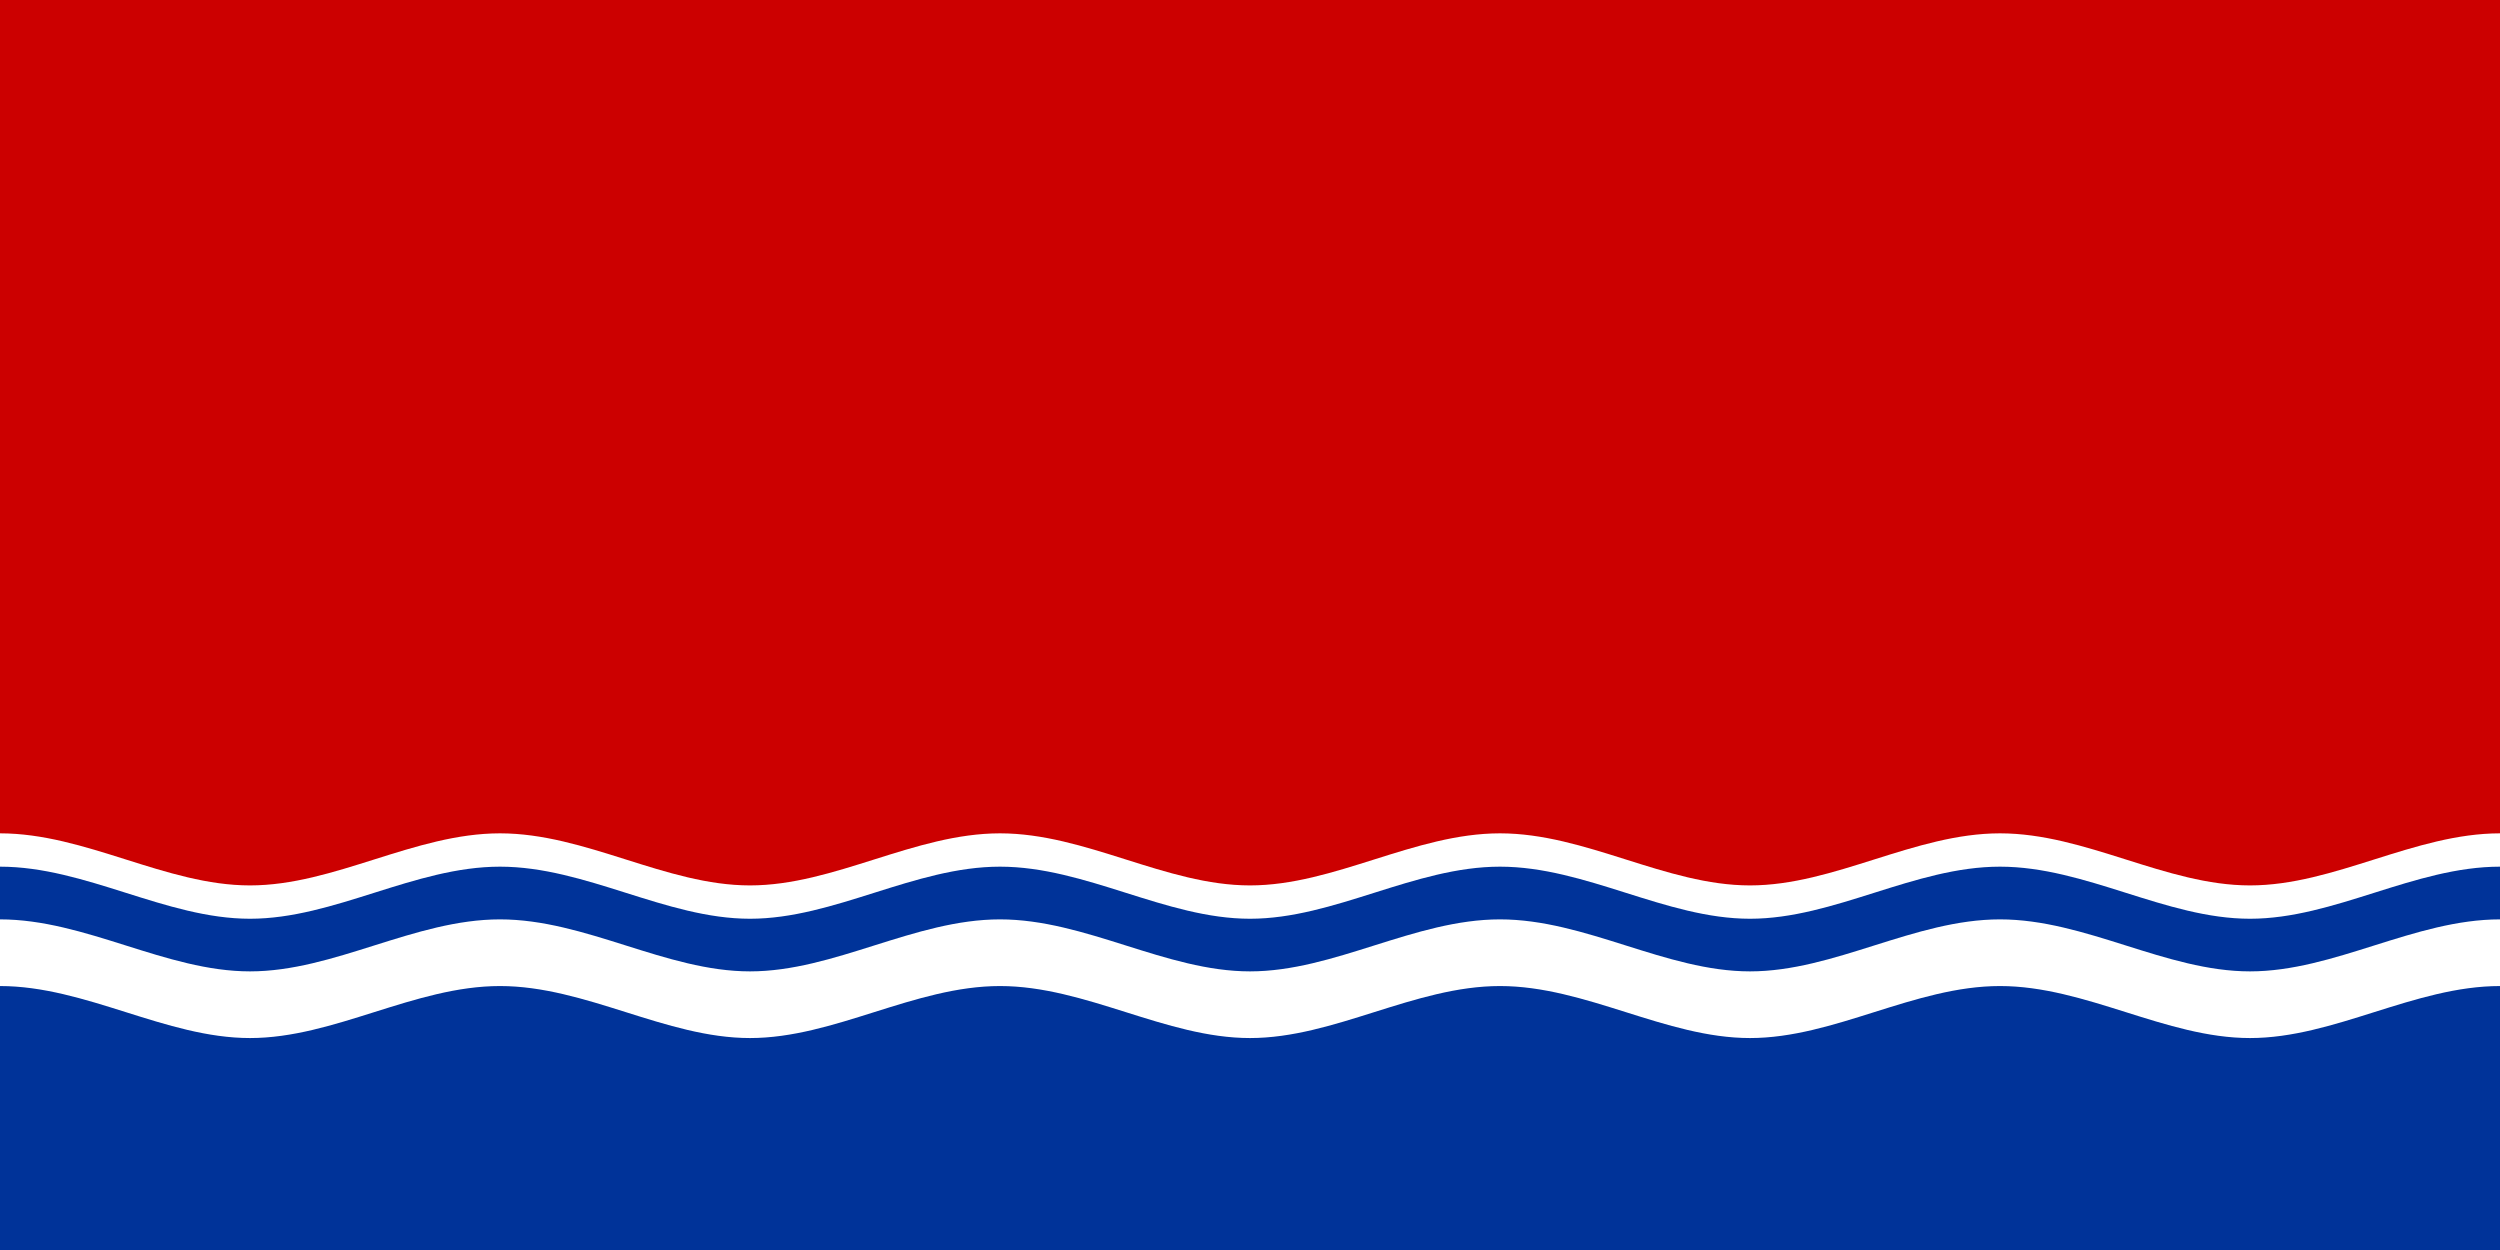
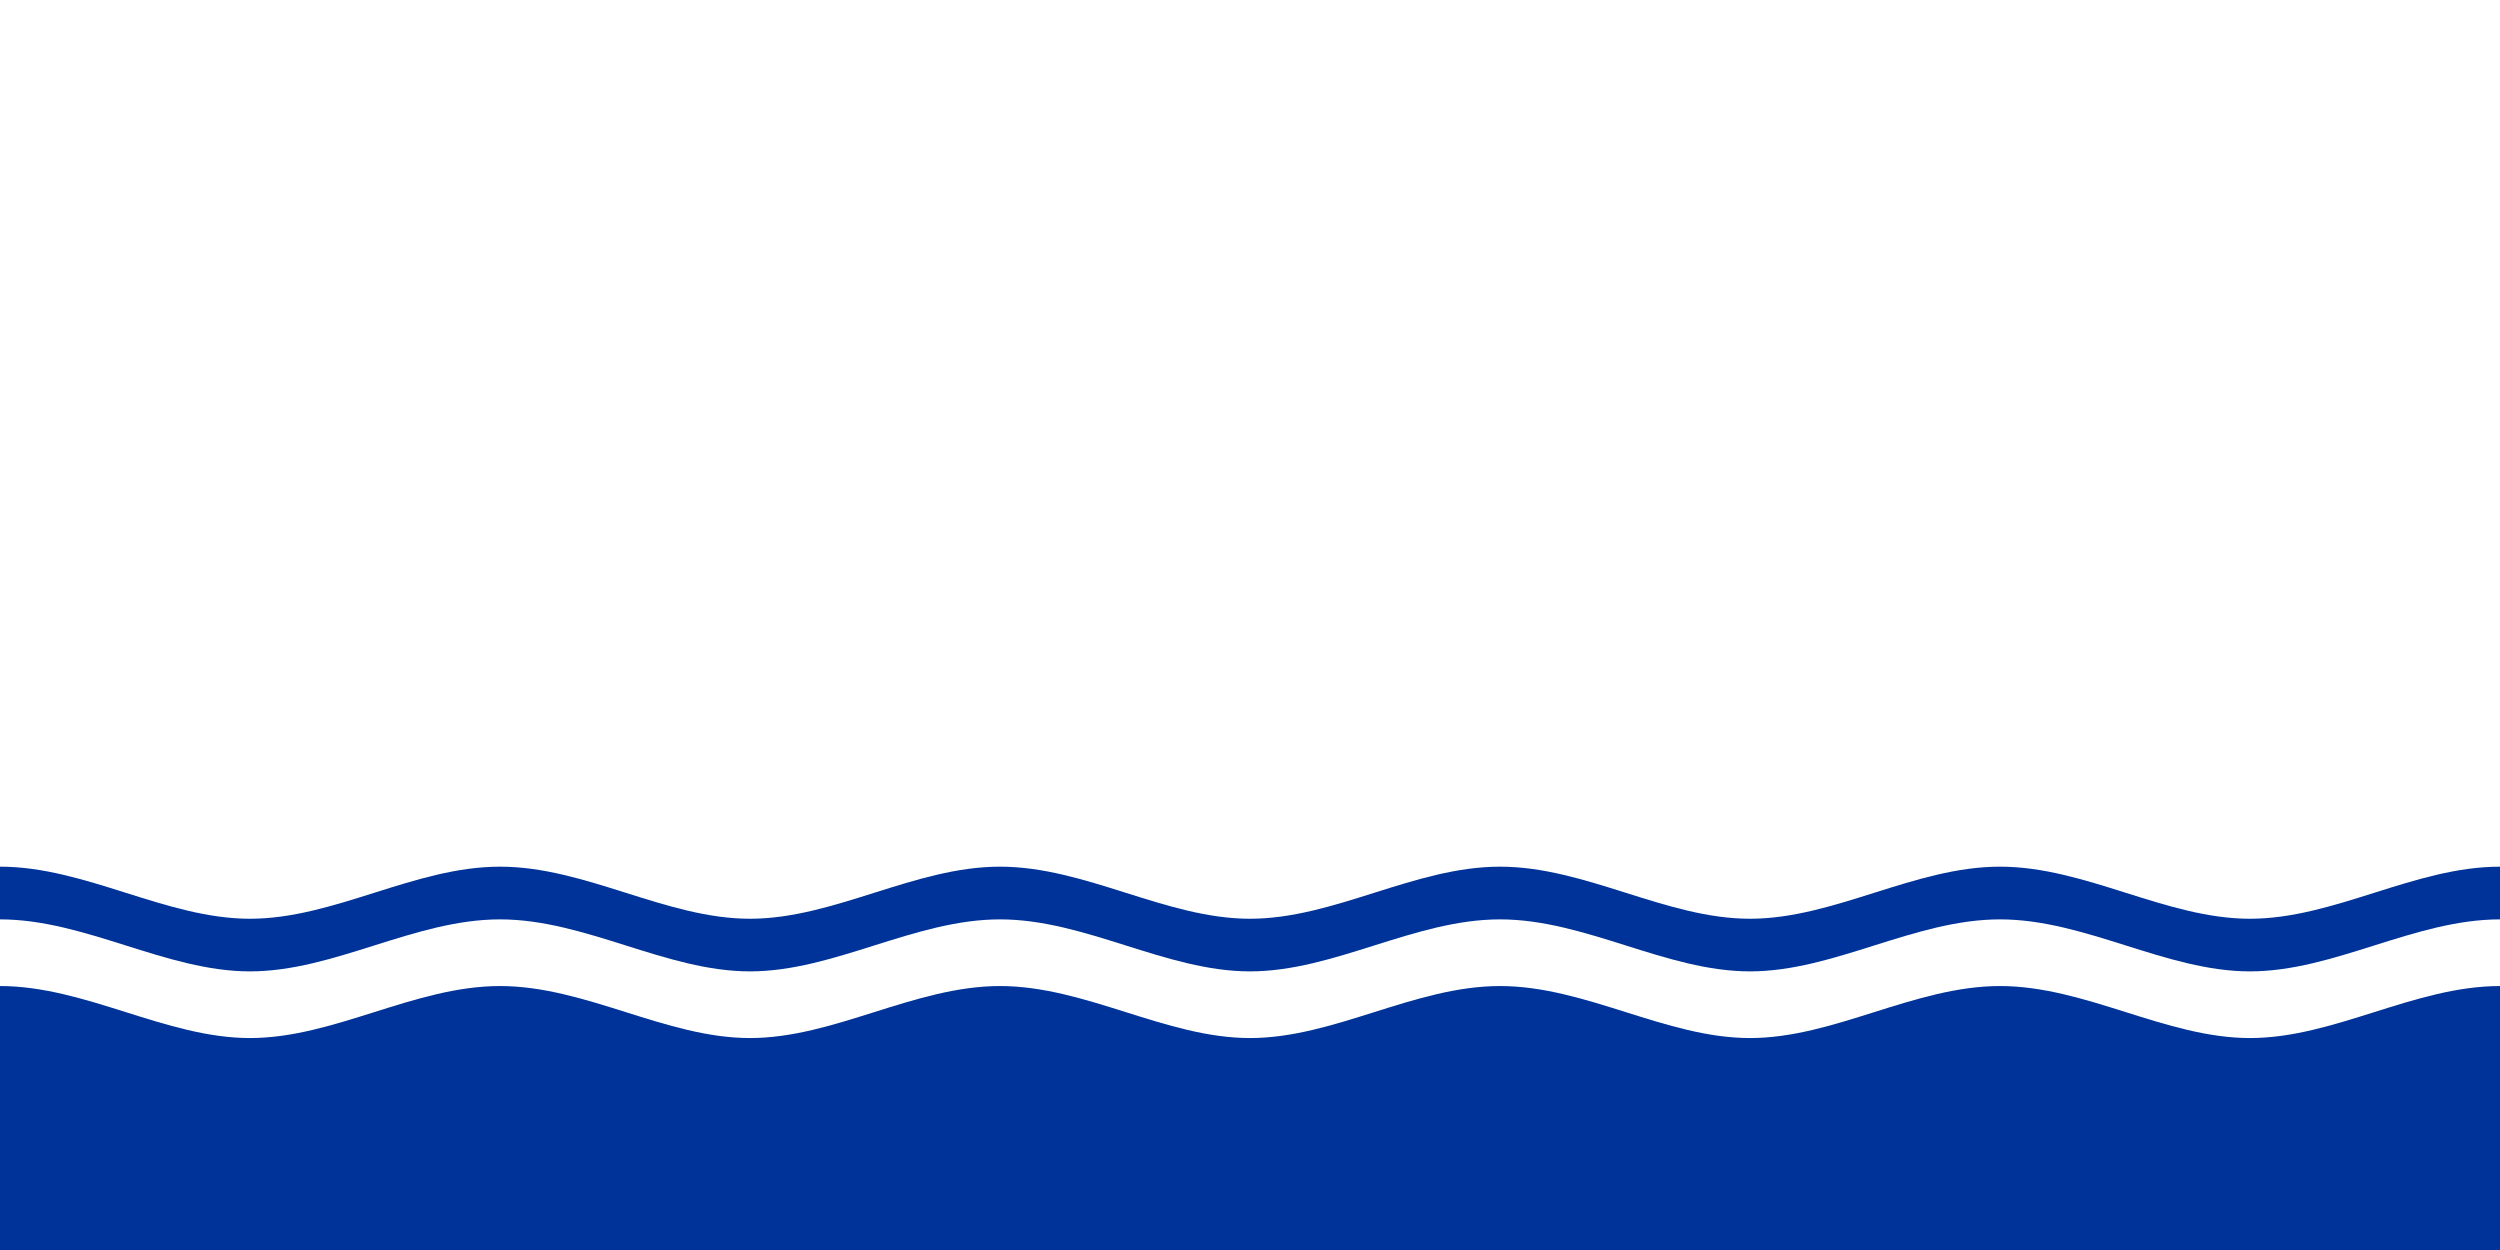
<svg xmlns="http://www.w3.org/2000/svg" height="600" width="1200">
-   <path d="m0 0h1200v600h-1200z" fill="#c00" />
  <g fill-rule="evenodd">
    <path d="m0 434v166h1200v-166z" fill="#039" />
    <path d="m1200 473.3c-41.081 0-79.552 24.964-120 24.964s-78.919-24.964-120-24.964-79.552 24.964-120 24.964-78.919-24.964-120-24.964-79.552 24.964-120 24.964-78.919-24.964-120-24.964-79.552 24.964-120 24.964-78.919-24.964-120-24.964-79.552 24.964-120 24.964-78.919-24.964-120-24.964l0-73.3c41.081 0 79.553 25 120 25s78.919-25 120-25c41.081 0 79.553 25 120 25s78.919-25 120-25c41.081 0 79.553 25 120 25s78.919-25 120-25c41.081 0 79.553 25 120 25s78.919-25 120-25c41.081 0 79.553 25 120 25s78.919-25 120-25z" fill="#fff" />
    <path d="m1200 416c-41.081 0-79.553 25-120 25s-78.919-25-120-25c-41.081 0-79.553 25-120 25s-78.919-25-120-25c-41.081 0-79.553 25-120 25s-78.919-25-120-25c-41.081 0-79.553 25-120 25s-78.919-25-120-25c-41.081 0-79.553 25-120 25s-78.919-25-120-25l-0 25.3c41.081 0 79.552 24.964 120 24.964s78.919-24.964 120-24.964 79.552 24.964 120 24.964 78.919-24.964 120-24.964 79.552 24.964 120 24.964 78.919-24.964 120-24.964 79.552 24.964 120 24.964 78.919-24.964 120-24.964 79.552 24.964 120 24.964 78.919-24.964 120-24.964z" fill="#039" />
  </g>
</svg>